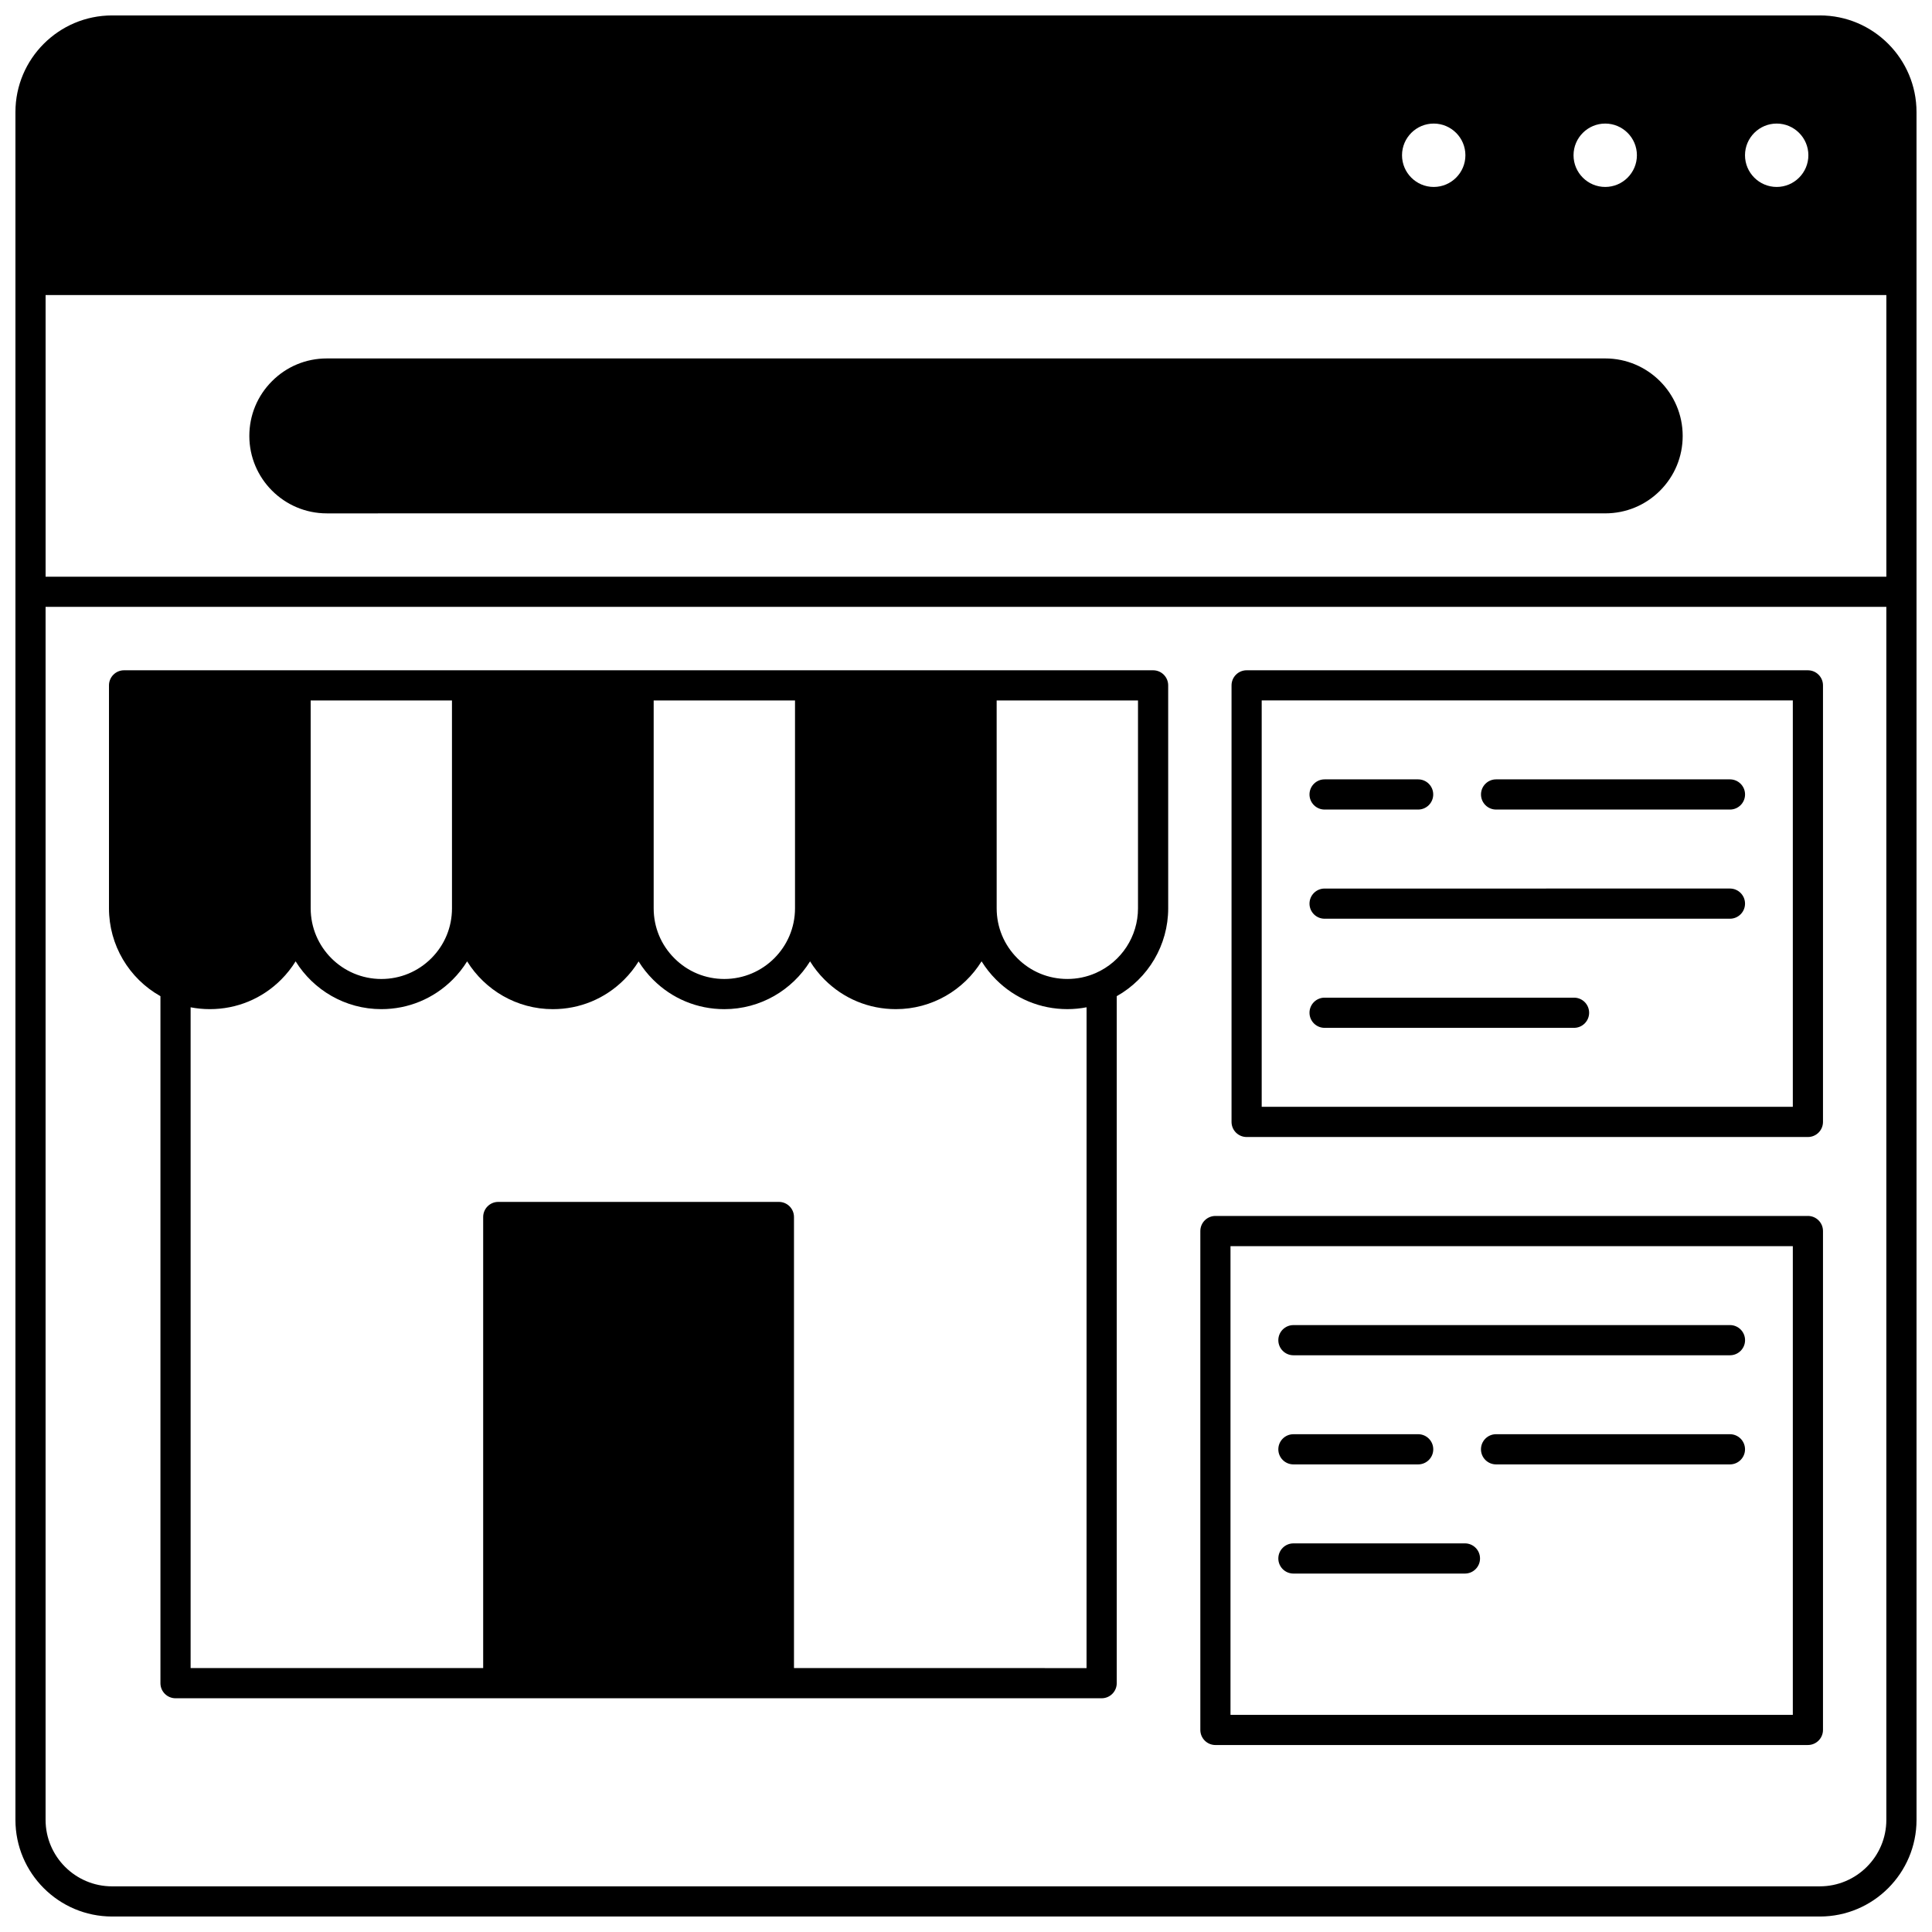
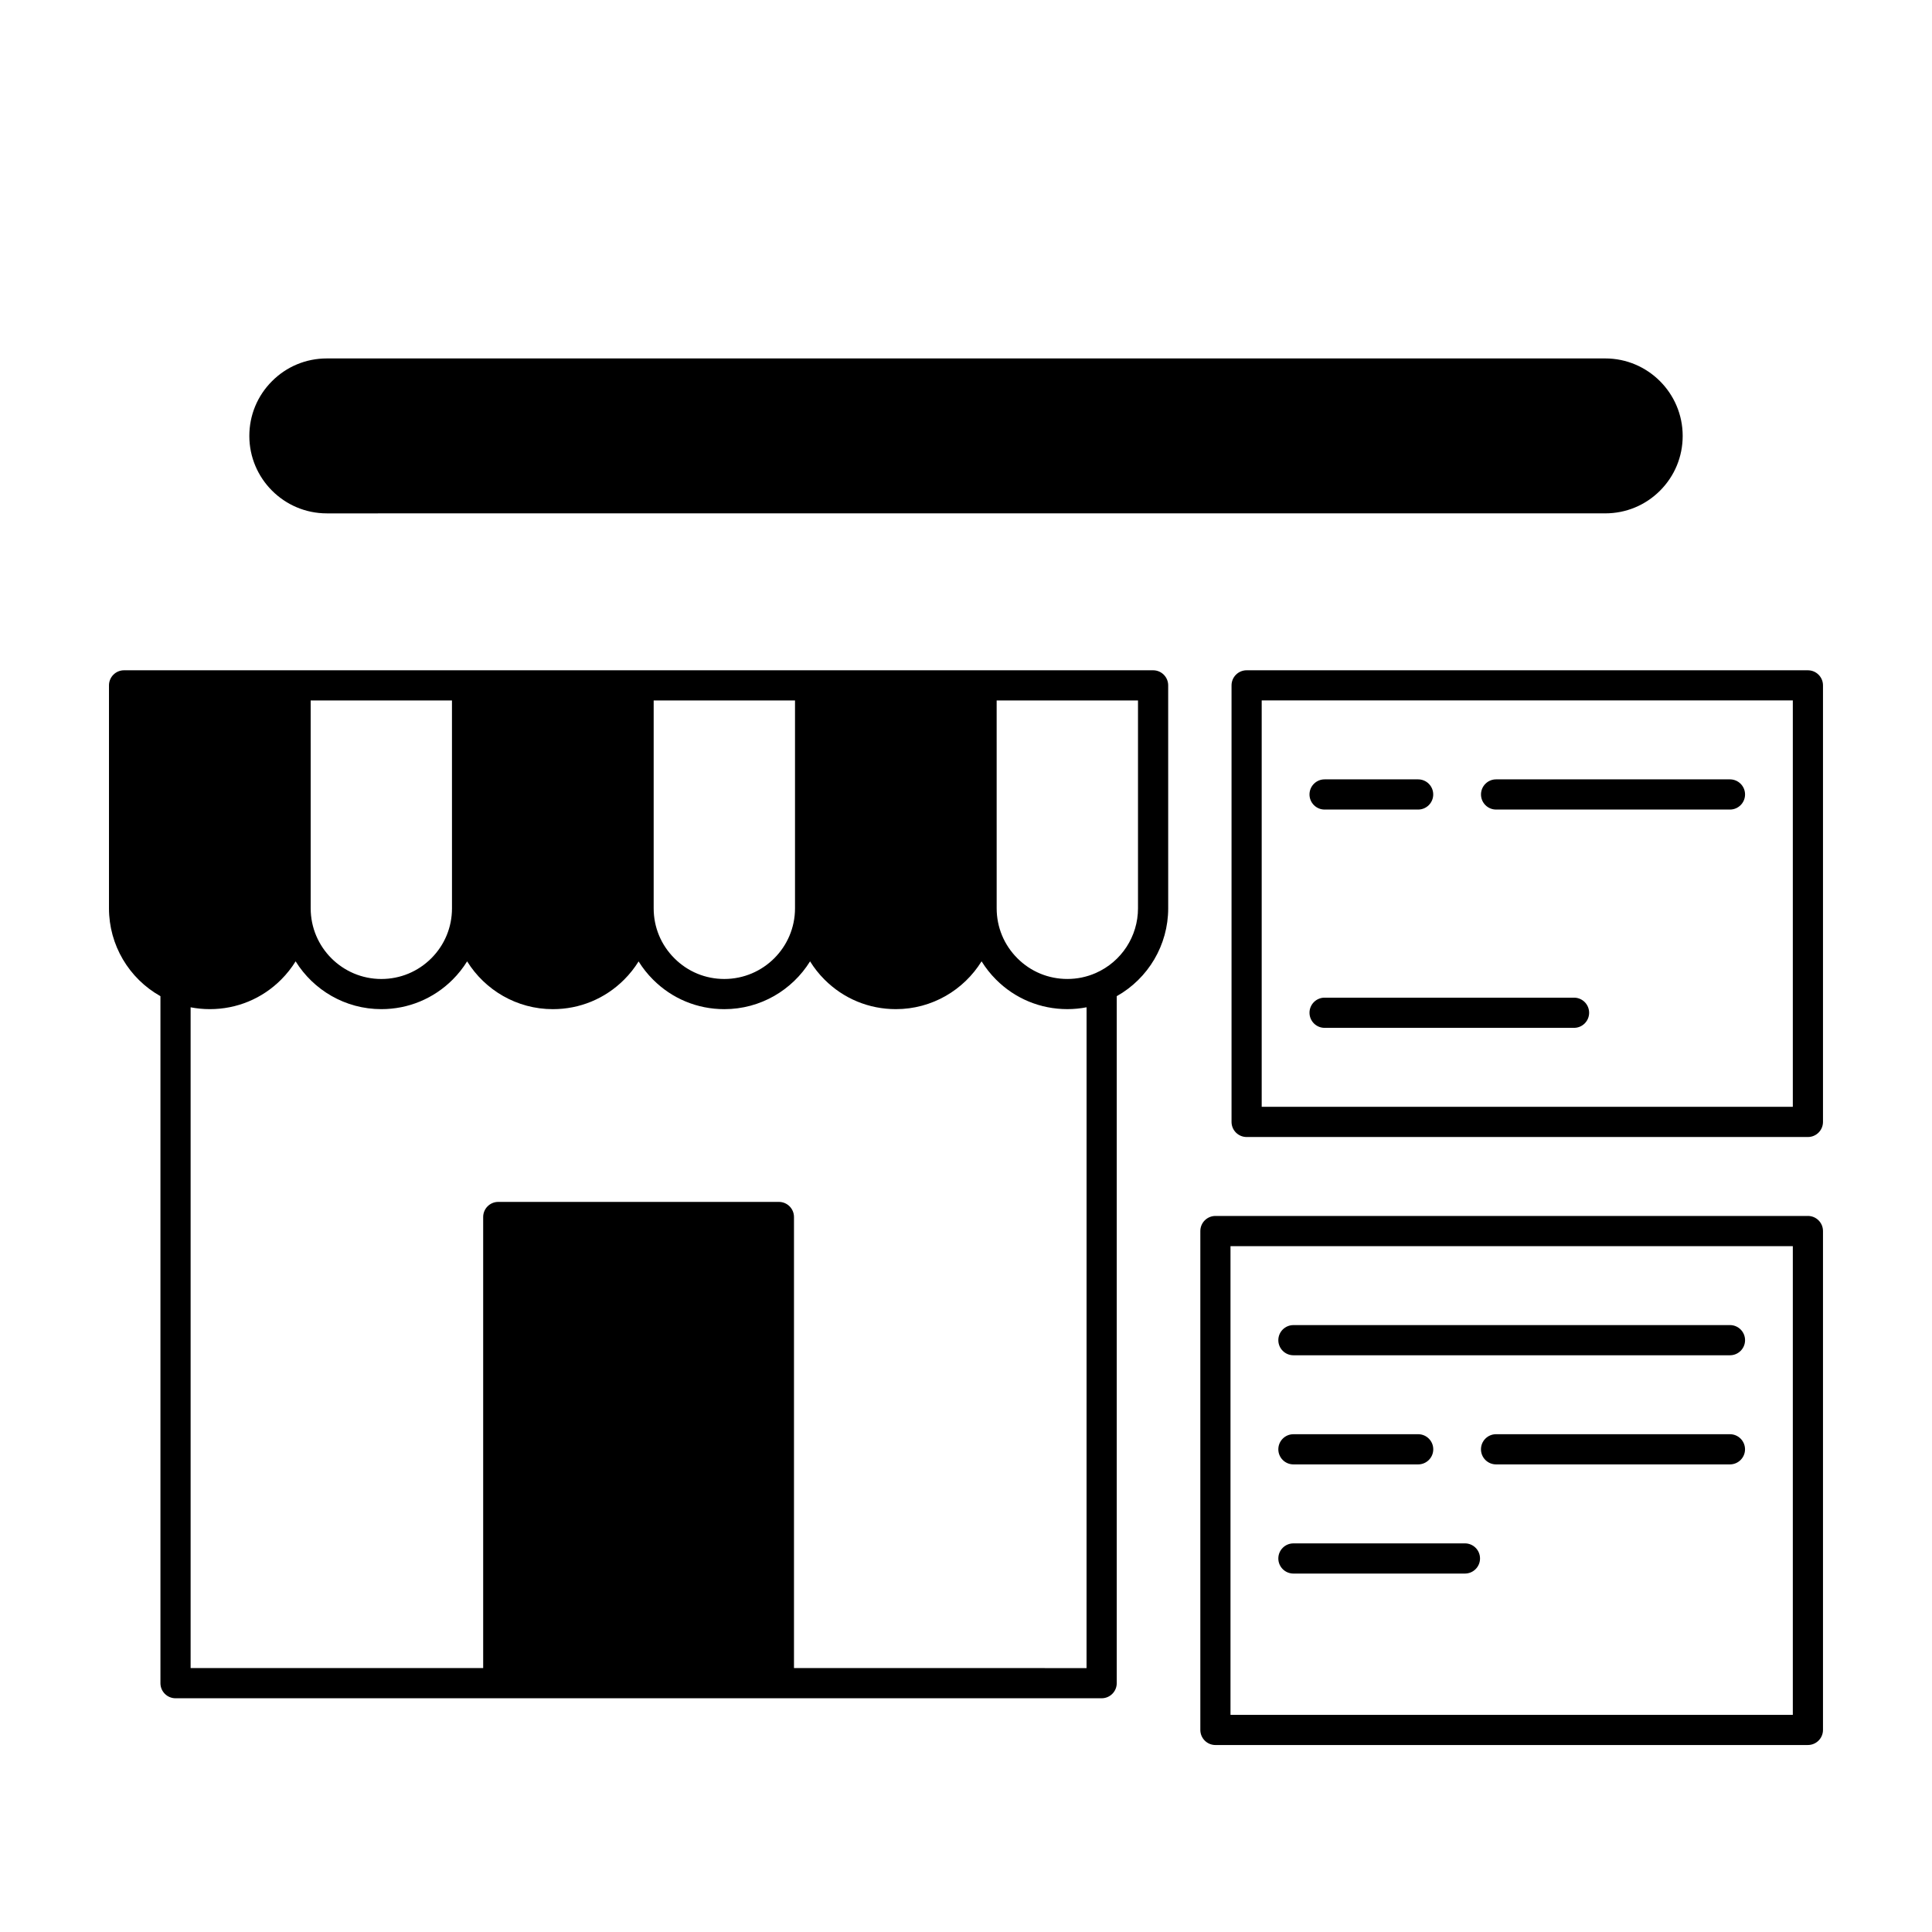
<svg xmlns="http://www.w3.org/2000/svg" width="800px" height="800px" version="1.1" viewBox="144 144 512 512">
  <defs>
    <clipPath id="a">
-       <path d="m148.09 148.09h503.81v503.81h-503.81z" />
-     </clipPath>
+       </clipPath>
  </defs>
  <g clip-path="url(#a)">
-     <path d="m626.28 148.09h-452.57c-14.129 0-25.621 11.492-25.621 25.621v452.57c0 14.125 11.492 25.617 25.621 25.617h452.57c14.129 0 25.621-11.492 25.621-25.621l-0.004-452.57c0-14.129-11.492-25.621-25.621-25.621zm-110.73 37.055c0-4.629 3.766-8.398 8.398-8.398 4.629 0 8.398 3.766 8.398 8.398 0 4.629-3.766 8.398-8.398 8.398-4.629 0-8.398-3.766-8.398-8.398zm45.453 0c0-4.629 3.766-8.398 8.395-8.398s8.398 3.766 8.398 8.398c0 4.629-3.766 8.398-8.398 8.398-4.629 0-8.395-3.766-8.395-8.398zm45.441 0c0-4.629 3.766-8.398 8.395-8.398s8.398 3.766 8.398 8.398c0 4.629-3.766 8.398-8.398 8.398-4.625 0-8.395-3.766-8.395-8.398zm-450.36 37.047h487.82v74.641h-487.82zm470.19 421.71h-452.57c-9.719 0-17.625-7.906-17.625-17.625v-321.45h487.82v321.45c0 9.715-7.906 17.621-17.625 17.621z" />
-   </g>
+     </g>
  <path d="m569.41 238.99h-338.81c-5.488 0-10.645 2.141-14.512 6.019-3.879 3.875-6.012 9.031-6.012 14.516 0 11.316 9.207 20.523 20.523 20.523l338.81-0.004c5.484 0 10.637-2.133 14.512-6.008s6.008-9.031 6.008-14.512c0-11.324-9.207-20.535-20.52-20.535z" />
  <path d="m449.58 321.63h-272.7c-2.207 0-4 1.789-4 4v59.086c0 9.723 5.277 18.582 13.637 23.281v182.06c0 2.207 1.789 4 4 4h245.43c2.207 0 4-1.789 4-4v-182.06c8.355-4.699 13.637-13.562 13.637-23.281l-0.004-59.09c0-2.207-1.789-3.996-4-3.996zm-132.35 7.996h37.457v55.09c0 10.324-8.402 18.723-18.734 18.723-5.008 0-9.707-1.945-13.238-5.492-3.535-3.527-5.484-8.227-5.484-13.234zm-53.449 55.09c0 5.004-1.945 9.703-5.477 13.238-3.539 3.539-8.242 5.488-13.246 5.488-10.324 0-18.723-8.398-18.723-18.723l-0.004-55.094h37.445zm90.633 201.34v-119.54c0-2.207-1.789-4-4-4h-74.367c-2.207 0-4 1.789-4 4v119.54h-77.531v-175.11c1.664 0.32 3.363 0.488 5.09 0.488 7.152 0 13.867-2.781 18.902-7.828 1.48-1.48 2.758-3.106 3.836-4.84 4.715 7.598 13.133 12.668 22.715 12.668 7.141 0 13.852-2.781 18.902-7.828 1.477-1.477 2.758-3.102 3.832-4.836 4.719 7.594 13.137 12.668 22.719 12.668 7.144 0 13.855-2.781 18.891-7.824 1.477-1.473 2.758-3.098 3.832-4.828 1.074 1.727 2.352 3.348 3.828 4.82 5.035 5.051 11.746 7.832 18.895 7.832 9.582 0 18-5.07 22.719-12.668 1.074 1.734 2.352 3.359 3.832 4.836 5.047 5.051 11.762 7.828 18.902 7.828 9.582 0 17.996-5.07 22.715-12.672 1.078 1.734 2.356 3.359 3.832 4.836 5.039 5.051 11.754 7.832 18.906 7.832 1.727 0 3.422-0.168 5.09-0.488l-0.008 175.12zm91.168-201.34c0 7.422-4.383 14.141-11.176 17.137-0.02 0.008-0.039 0.02-0.059 0.027h-0.004c-2.359 1.031-4.879 1.555-7.484 1.555-5.012 0-9.715-1.945-13.246-5.488-3.539-3.539-5.484-8.238-5.484-13.234l-0.004-55.086h37.457z" />
  <path d="m623.11 321.63h-148.74c-2.207 0-4 1.789-4 4v115.69c0 2.207 1.789 4 4 4h148.74c2.207 0 4-1.789 4-4v-115.69c0-2.207-1.789-3.996-4-3.996zm-3.996 115.68h-140.75v-107.69h140.75z" />
  <path d="m623.11 466.24h-157.01c-2.207 0-4 1.789-4 4v132.21c0 2.207 1.789 4 4 4l157.01-0.004c2.207 0 4-1.789 4-4v-132.21c0-2.207-1.789-4-4-4zm-3.996 132.21h-149.02v-124.21h149.02z" />
  <path d="m486.77 503.16h115.69c2.207 0 4-1.789 4-4 0-2.207-1.789-4-4-4l-115.69 0.004c-2.207 0-4 1.789-4 4 0 2.207 1.793 3.996 4 3.996z" />
  <path d="m486.77 532.08h33.059c2.207 0 4-1.789 4-4 0-2.207-1.789-4-4-4l-33.059 0.004c-2.207 0-4 1.789-4 4 0 2.207 1.793 3.996 4 3.996z" />
  <path d="m486.77 561.01h45.453c2.207 0 4-1.789 4-4 0-2.207-1.789-4-4-4l-45.453 0.004c-2.207 0-4 1.789-4 4 0 2.207 1.793 3.996 4 3.996z" />
  <path d="m602.45 524.08h-61.977c-2.207 0-4 1.789-4 4 0 2.207 1.789 4 4 4h61.977c2.207 0 4-1.789 4-4-0.004-2.211-1.793-4-4-4z" />
  <path d="m495.03 358.54h24.789c2.207 0 4-1.789 4-4 0-2.207-1.789-4-4-4h-24.789c-2.207 0-4 1.789-4 4 0.004 2.211 1.793 4 4 4z" />
  <path d="m495.03 416.39h66.105c2.207 0 4-1.789 4-4 0-2.207-1.789-4-4-4h-66.105c-2.207 0-4 1.789-4 4 0.004 2.211 1.793 4 4 4z" />
  <path d="m540.48 358.54h61.977c2.207 0 4-1.789 4-4 0-2.207-1.789-4-4-4h-61.977c-2.207 0-4 1.789-4 4 0 2.211 1.789 4 4 4z" />
-   <path d="m495.03 387.47h107.42c2.207 0 4-1.789 4-4 0-2.207-1.789-4-4-4l-107.42 0.004c-2.207 0-4 1.789-4 4 0.004 2.207 1.793 3.996 4 3.996z" />
</svg>